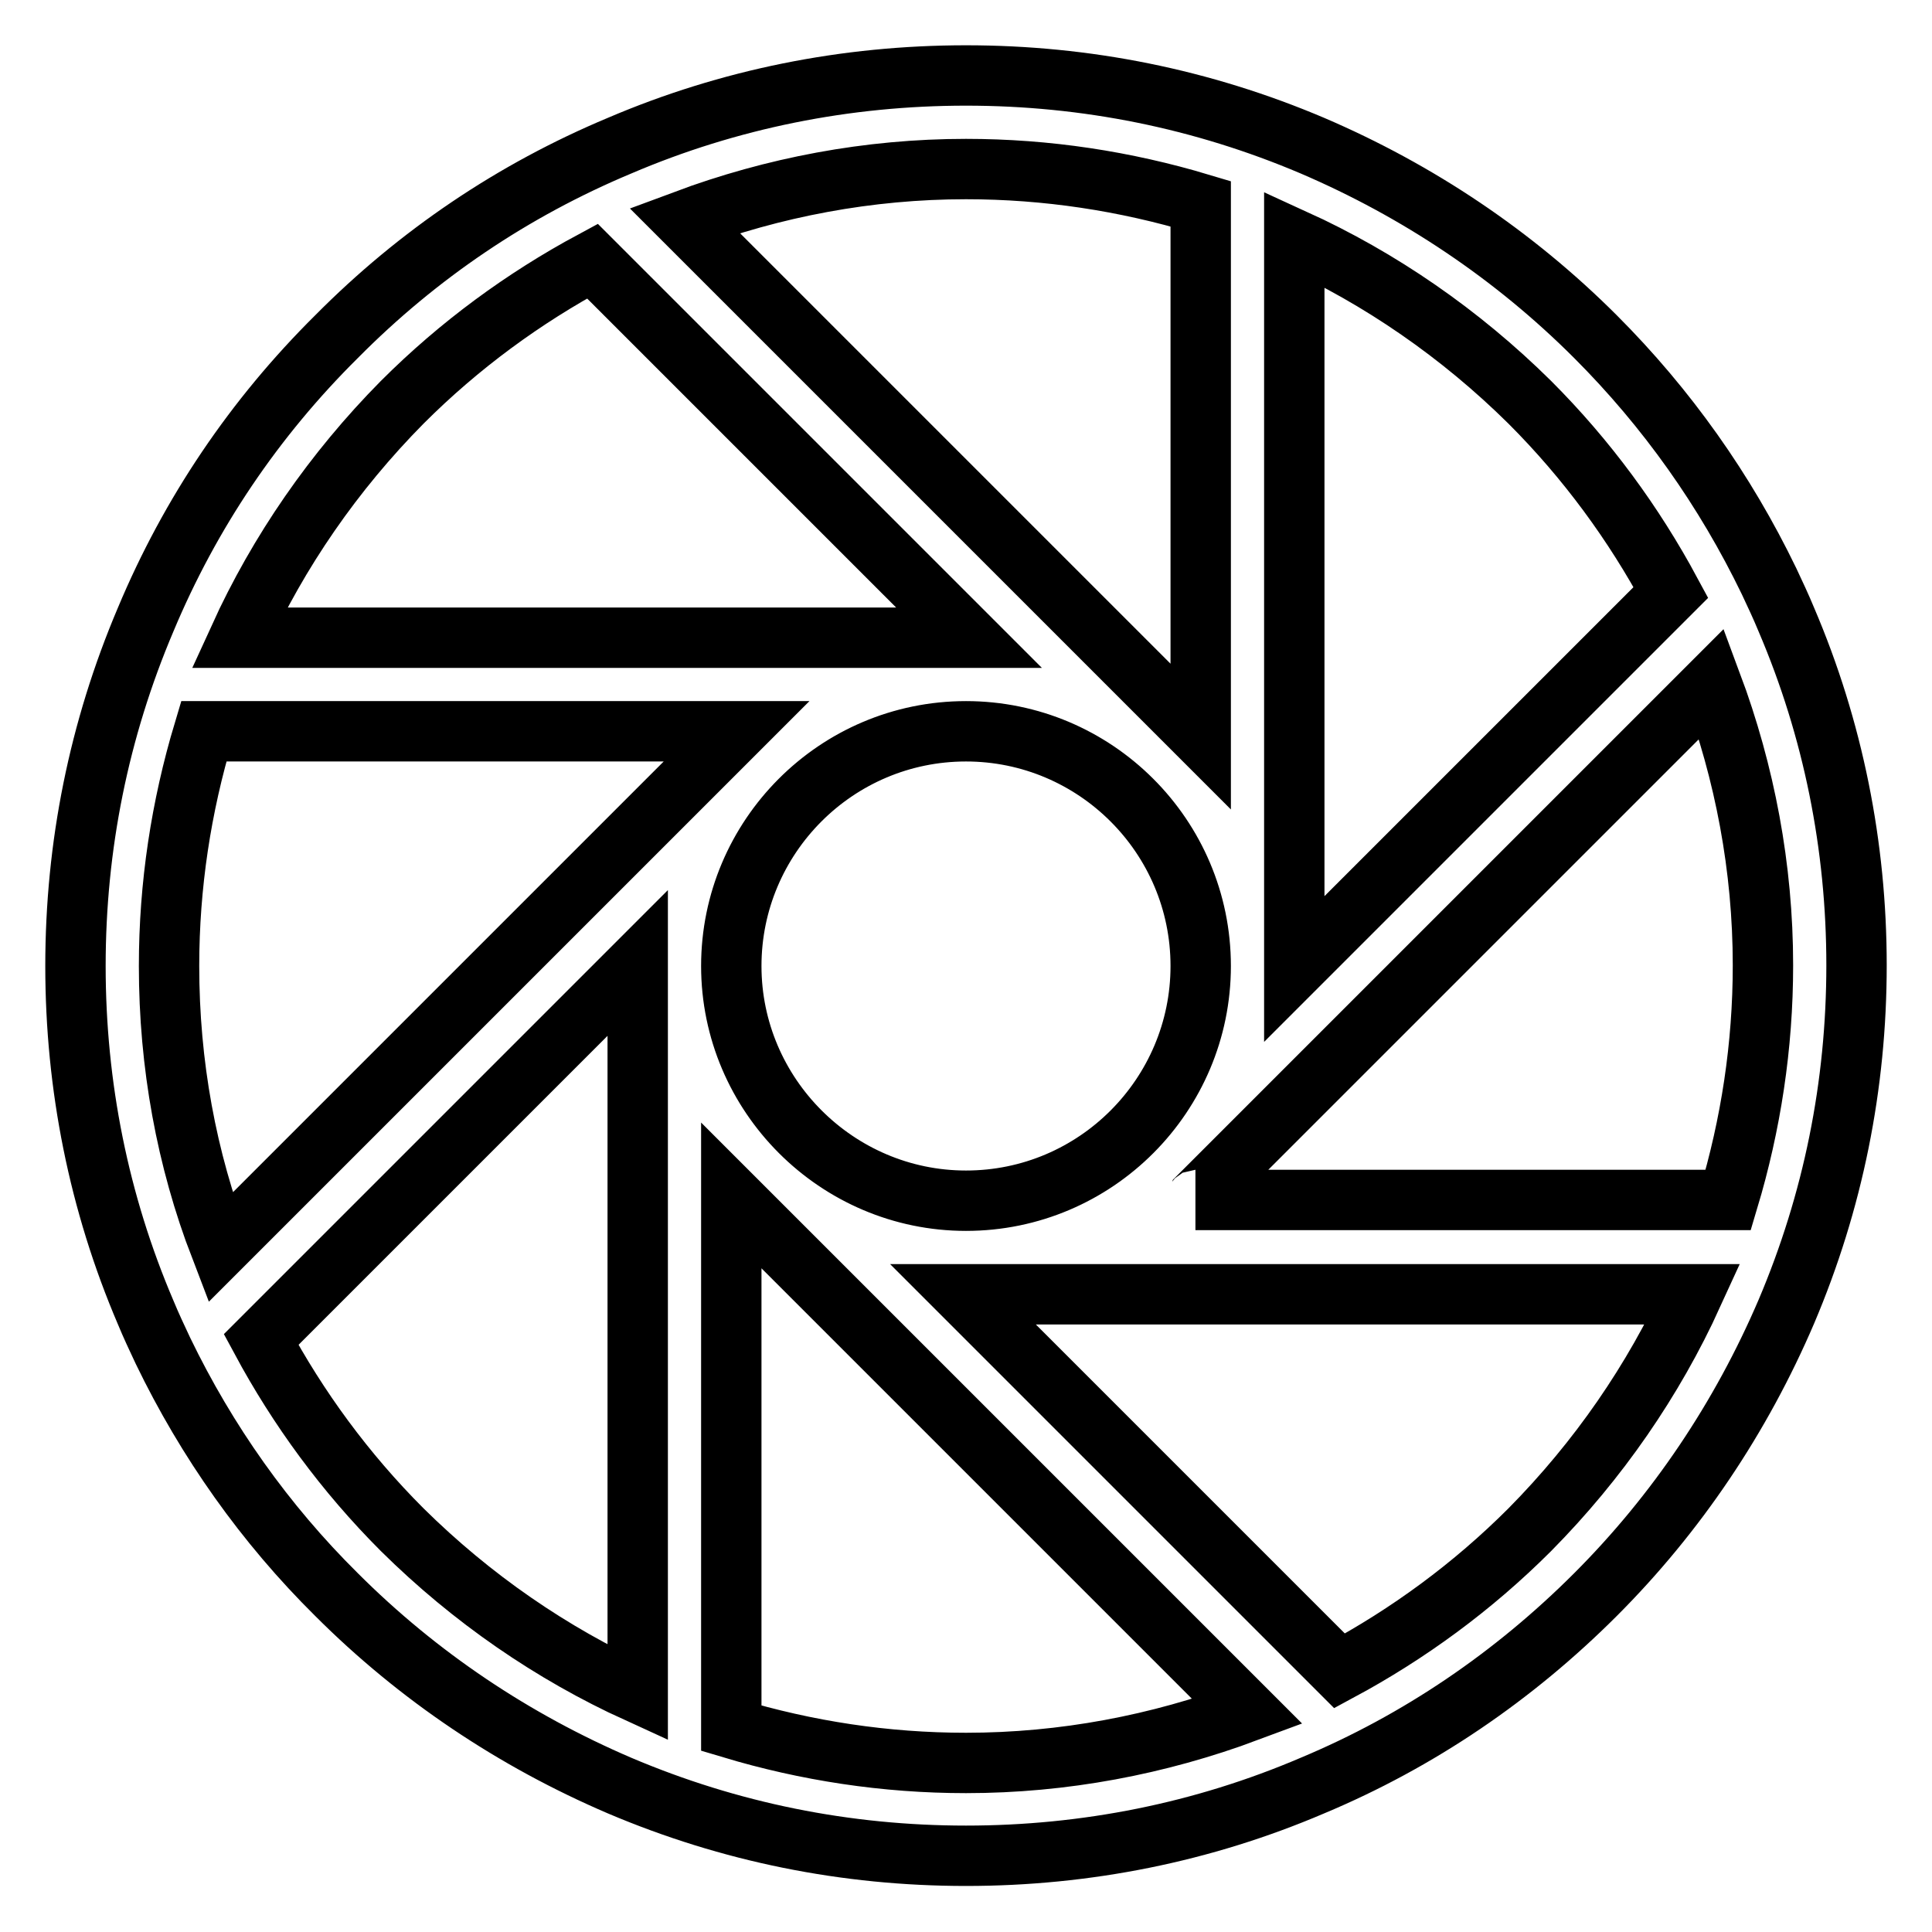
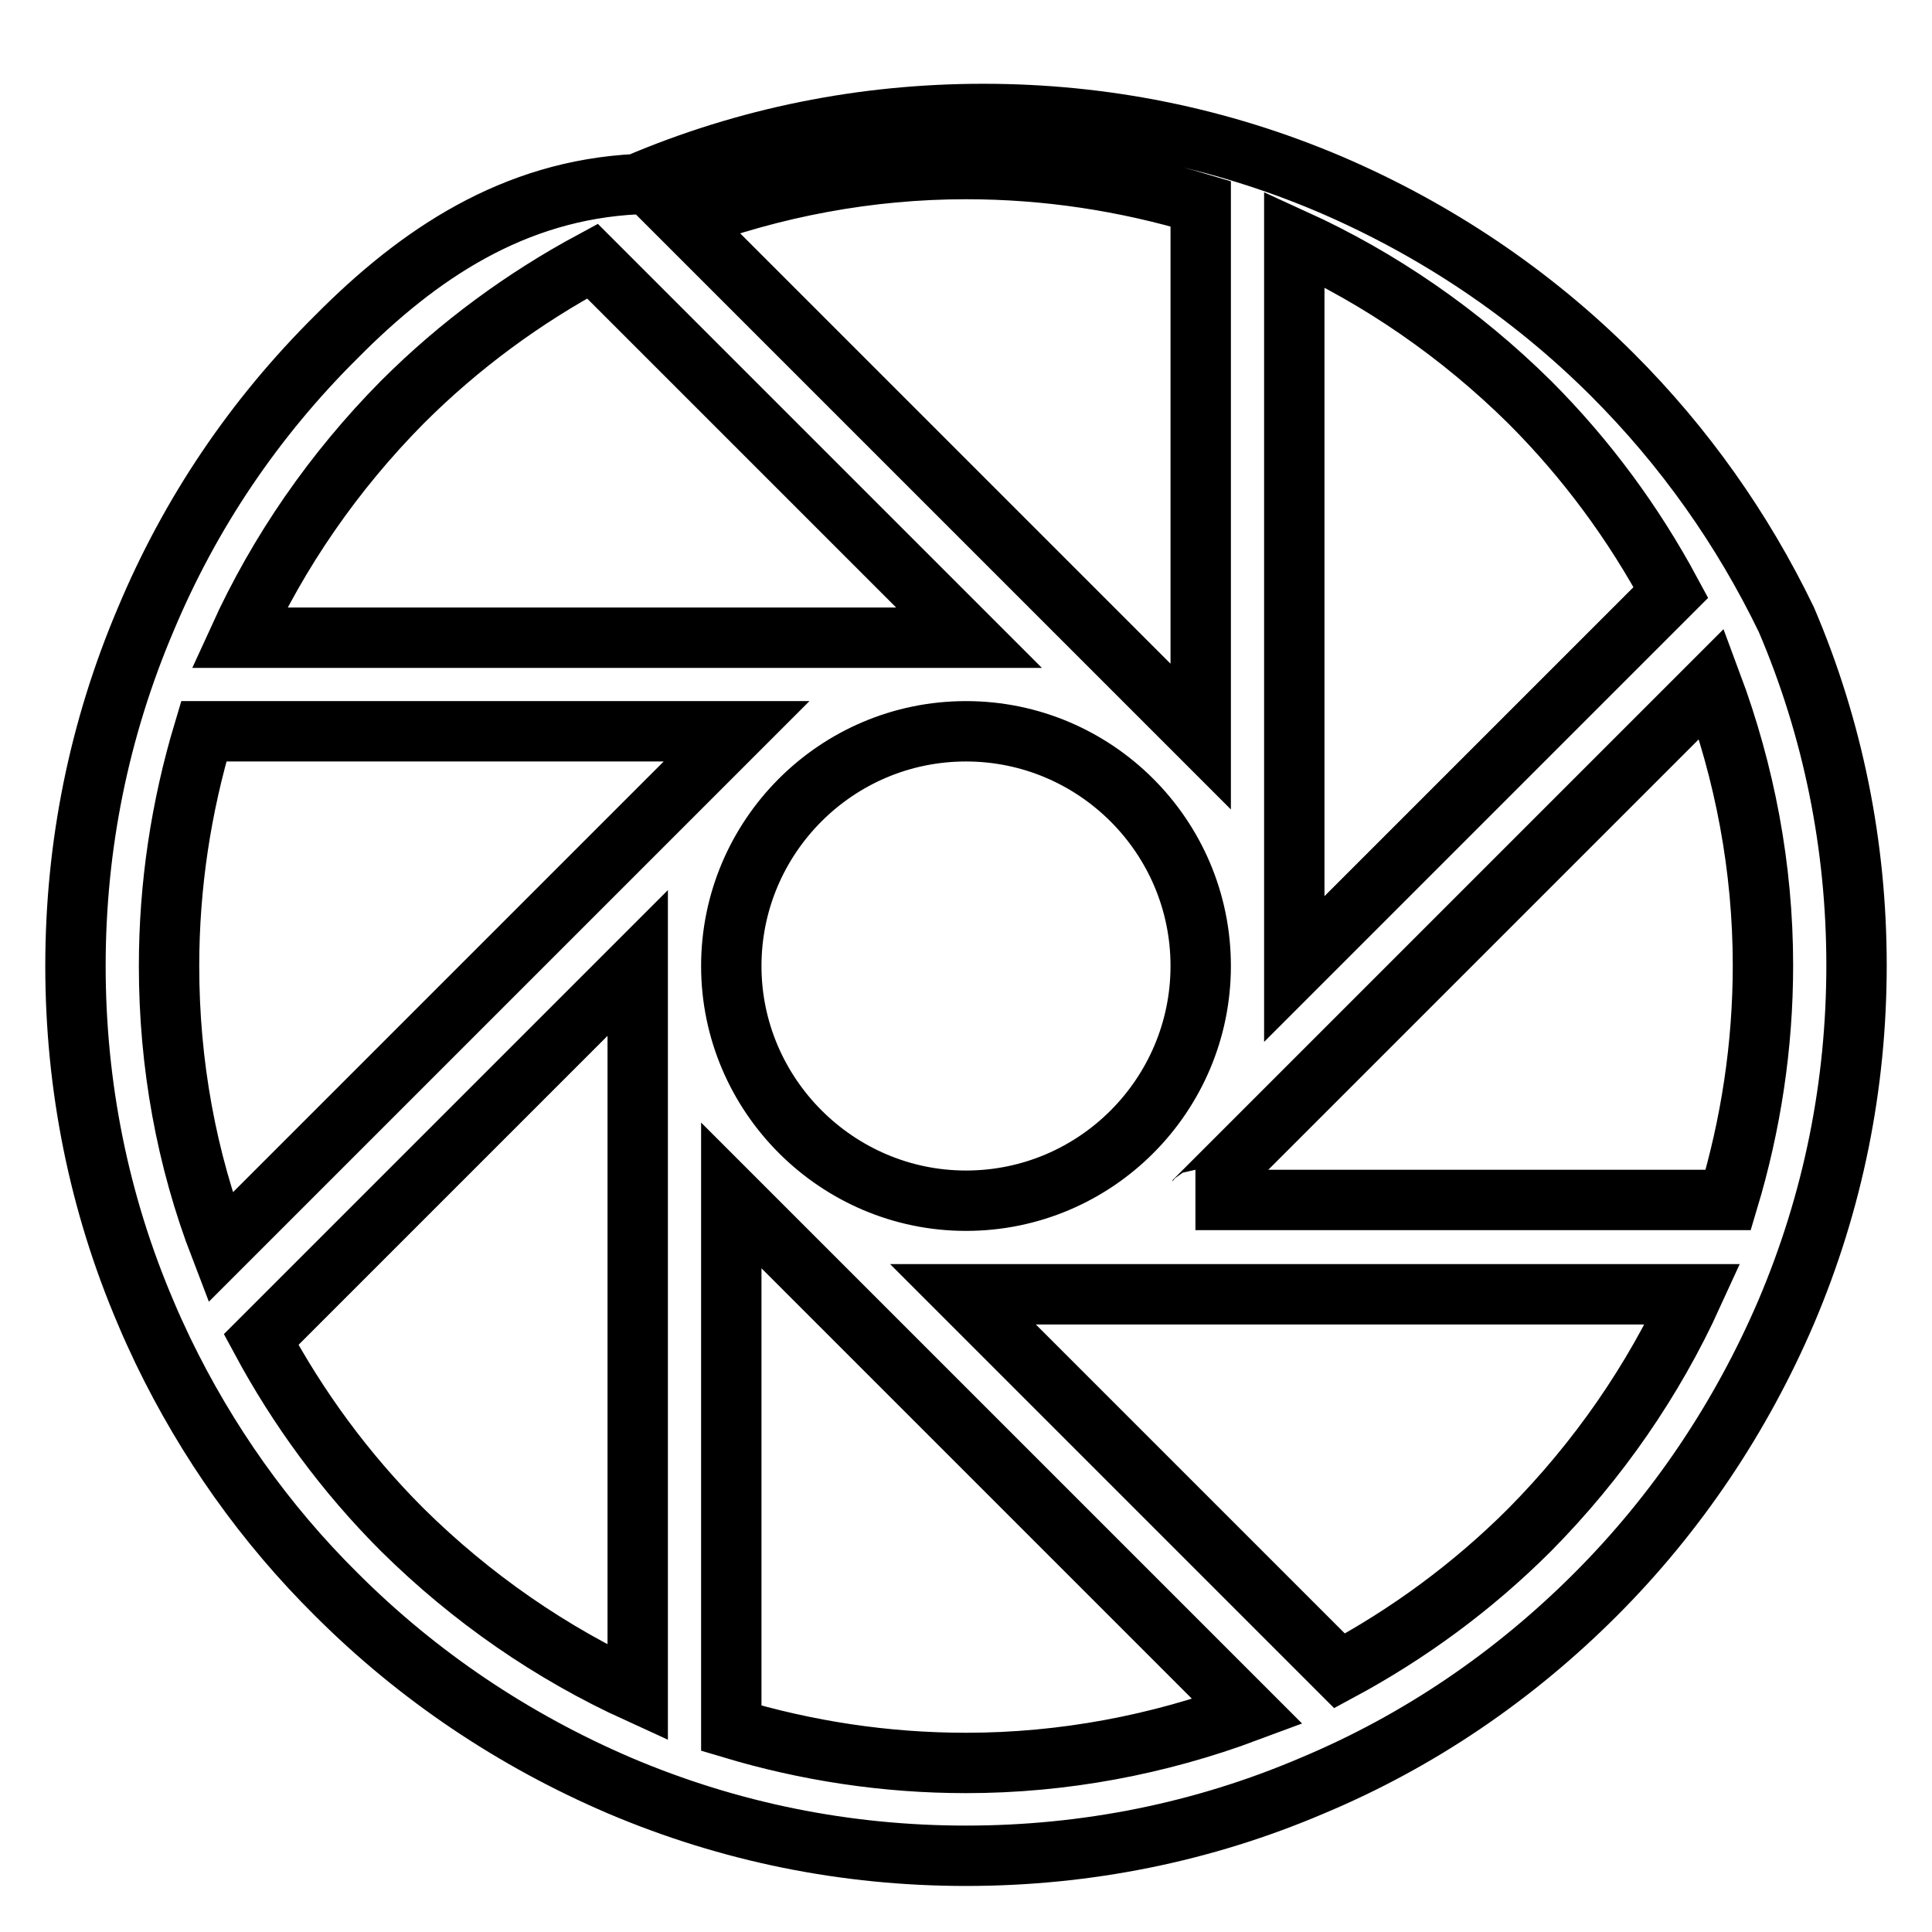
<svg xmlns="http://www.w3.org/2000/svg" version="1.1" x="0px" y="0px" viewBox="0 0 256 256" enable-background="new 0 0 256 256" xml:space="preserve">
  <g>
-     <path stroke-width="8" fill-opacity="0" stroke="#000000" d="M236.7,82.1c-0.7-1.7-1.5-3.4-2.3-5.1c0,0,0,0,0,0c-5.8-12-13.5-22.9-23-32.4 c-10.8-10.8-23.5-19.3-37.5-25.3c-14.6-6.2-30-9.3-45.9-9.3c-15.9,0-31.4,3.1-45.9,9.3C68,25.2,55.4,33.7,44.6,44.6 C33.7,55.4,25.2,68,19.3,82.1c-6.2,14.6-9.3,30-9.3,45.9c0,15.9,3.1,31.4,9.3,45.9c0.7,1.7,1.5,3.4,2.3,5.1c0,0,0,0,0,0 c5.8,12,13.5,22.9,23,32.3c10.8,10.8,23.5,19.3,37.5,25.3c14.6,6.2,30,9.3,45.9,9.3c15.9,0,31.4-3.1,45.9-9.3 c14.1-5.9,26.7-14.5,37.5-25.3c10.8-10.8,19.3-23.5,25.3-37.5c6.2-14.6,9.3-30,9.3-45.9C246,112.1,242.9,96.6,236.7,82.1z  M22.4,128c0-10.7,1.6-21.1,4.6-31.1h70.6c-0.1,0.1-0.2,0.2-0.3,0.3l-68.1,68.1C24.7,153.6,22.4,141,22.4,128z M96.9,128 c0-17.1,13.9-31.1,31.1-31.1c17.1,0,31.1,13.9,31.1,31.1c0,17.1-13.9,31.1-31.1,31.1C110.9,159.1,96.9,145.1,96.9,128z  M158.7,158.7l68.1-68.1c4.4,11.8,6.8,24.4,6.8,37.3c0,10.7-1.6,21.1-4.6,31.1h-70.6C158.5,159,158.6,158.9,158.7,158.7z  M202.7,53.3c7.6,7.6,13.8,16.1,18.7,25.2l-49.9,49.9c0-0.1,0-0.3,0-0.4V31.7C182.9,36.9,193.5,44.2,202.7,53.3z M159.1,27v70.6 c-0.1-0.1-0.2-0.2-0.3-0.3L90.7,29.2c11.8-4.4,24.4-6.8,37.3-6.8C138.7,22.4,149.1,24,159.1,27z M53.3,53.3 c7.6-7.6,16.1-13.8,25.2-18.7l49.9,49.9c-0.1,0-0.3,0-0.4,0H31.7C36.9,73.1,44.2,62.5,53.3,53.3z M53.3,202.7 c-7.6-7.6-13.8-16.1-18.7-25.2l49.9-49.9c0,0.1,0,0.3,0,0.4v96.3C73.1,219.1,62.5,211.8,53.3,202.7z M96.9,229v-70.6 c0.1,0.1,0.2,0.2,0.3,0.3l68.1,68.1c-11.8,4.4-24.4,6.8-37.3,6.8C117.3,233.6,106.9,232,96.9,229z M202.7,202.7 c-7.6,7.6-16.1,13.8-25.2,18.7l-49.9-49.9c0.1,0,0.3,0,0.4,0h96.3C219.1,182.9,211.8,193.5,202.7,202.7z" />
+     <path stroke-width="8" fill-opacity="0" stroke="#000000" d="M236.7,82.1c0,0,0,0,0,0c-5.8-12-13.5-22.9-23-32.4 c-10.8-10.8-23.5-19.3-37.5-25.3c-14.6-6.2-30-9.3-45.9-9.3c-15.9,0-31.4,3.1-45.9,9.3C68,25.2,55.4,33.7,44.6,44.6 C33.7,55.4,25.2,68,19.3,82.1c-6.2,14.6-9.3,30-9.3,45.9c0,15.9,3.1,31.4,9.3,45.9c0.7,1.7,1.5,3.4,2.3,5.1c0,0,0,0,0,0 c5.8,12,13.5,22.9,23,32.3c10.8,10.8,23.5,19.3,37.5,25.3c14.6,6.2,30,9.3,45.9,9.3c15.9,0,31.4-3.1,45.9-9.3 c14.1-5.9,26.7-14.5,37.5-25.3c10.8-10.8,19.3-23.5,25.3-37.5c6.2-14.6,9.3-30,9.3-45.9C246,112.1,242.9,96.6,236.7,82.1z  M22.4,128c0-10.7,1.6-21.1,4.6-31.1h70.6c-0.1,0.1-0.2,0.2-0.3,0.3l-68.1,68.1C24.7,153.6,22.4,141,22.4,128z M96.9,128 c0-17.1,13.9-31.1,31.1-31.1c17.1,0,31.1,13.9,31.1,31.1c0,17.1-13.9,31.1-31.1,31.1C110.9,159.1,96.9,145.1,96.9,128z  M158.7,158.7l68.1-68.1c4.4,11.8,6.8,24.4,6.8,37.3c0,10.7-1.6,21.1-4.6,31.1h-70.6C158.5,159,158.6,158.9,158.7,158.7z  M202.7,53.3c7.6,7.6,13.8,16.1,18.7,25.2l-49.9,49.9c0-0.1,0-0.3,0-0.4V31.7C182.9,36.9,193.5,44.2,202.7,53.3z M159.1,27v70.6 c-0.1-0.1-0.2-0.2-0.3-0.3L90.7,29.2c11.8-4.4,24.4-6.8,37.3-6.8C138.7,22.4,149.1,24,159.1,27z M53.3,53.3 c7.6-7.6,16.1-13.8,25.2-18.7l49.9,49.9c-0.1,0-0.3,0-0.4,0H31.7C36.9,73.1,44.2,62.5,53.3,53.3z M53.3,202.7 c-7.6-7.6-13.8-16.1-18.7-25.2l49.9-49.9c0,0.1,0,0.3,0,0.4v96.3C73.1,219.1,62.5,211.8,53.3,202.7z M96.9,229v-70.6 c0.1,0.1,0.2,0.2,0.3,0.3l68.1,68.1c-11.8,4.4-24.4,6.8-37.3,6.8C117.3,233.6,106.9,232,96.9,229z M202.7,202.7 c-7.6,7.6-16.1,13.8-25.2,18.7l-49.9-49.9c0.1,0,0.3,0,0.4,0h96.3C219.1,182.9,211.8,193.5,202.7,202.7z" />
  </g>
</svg>